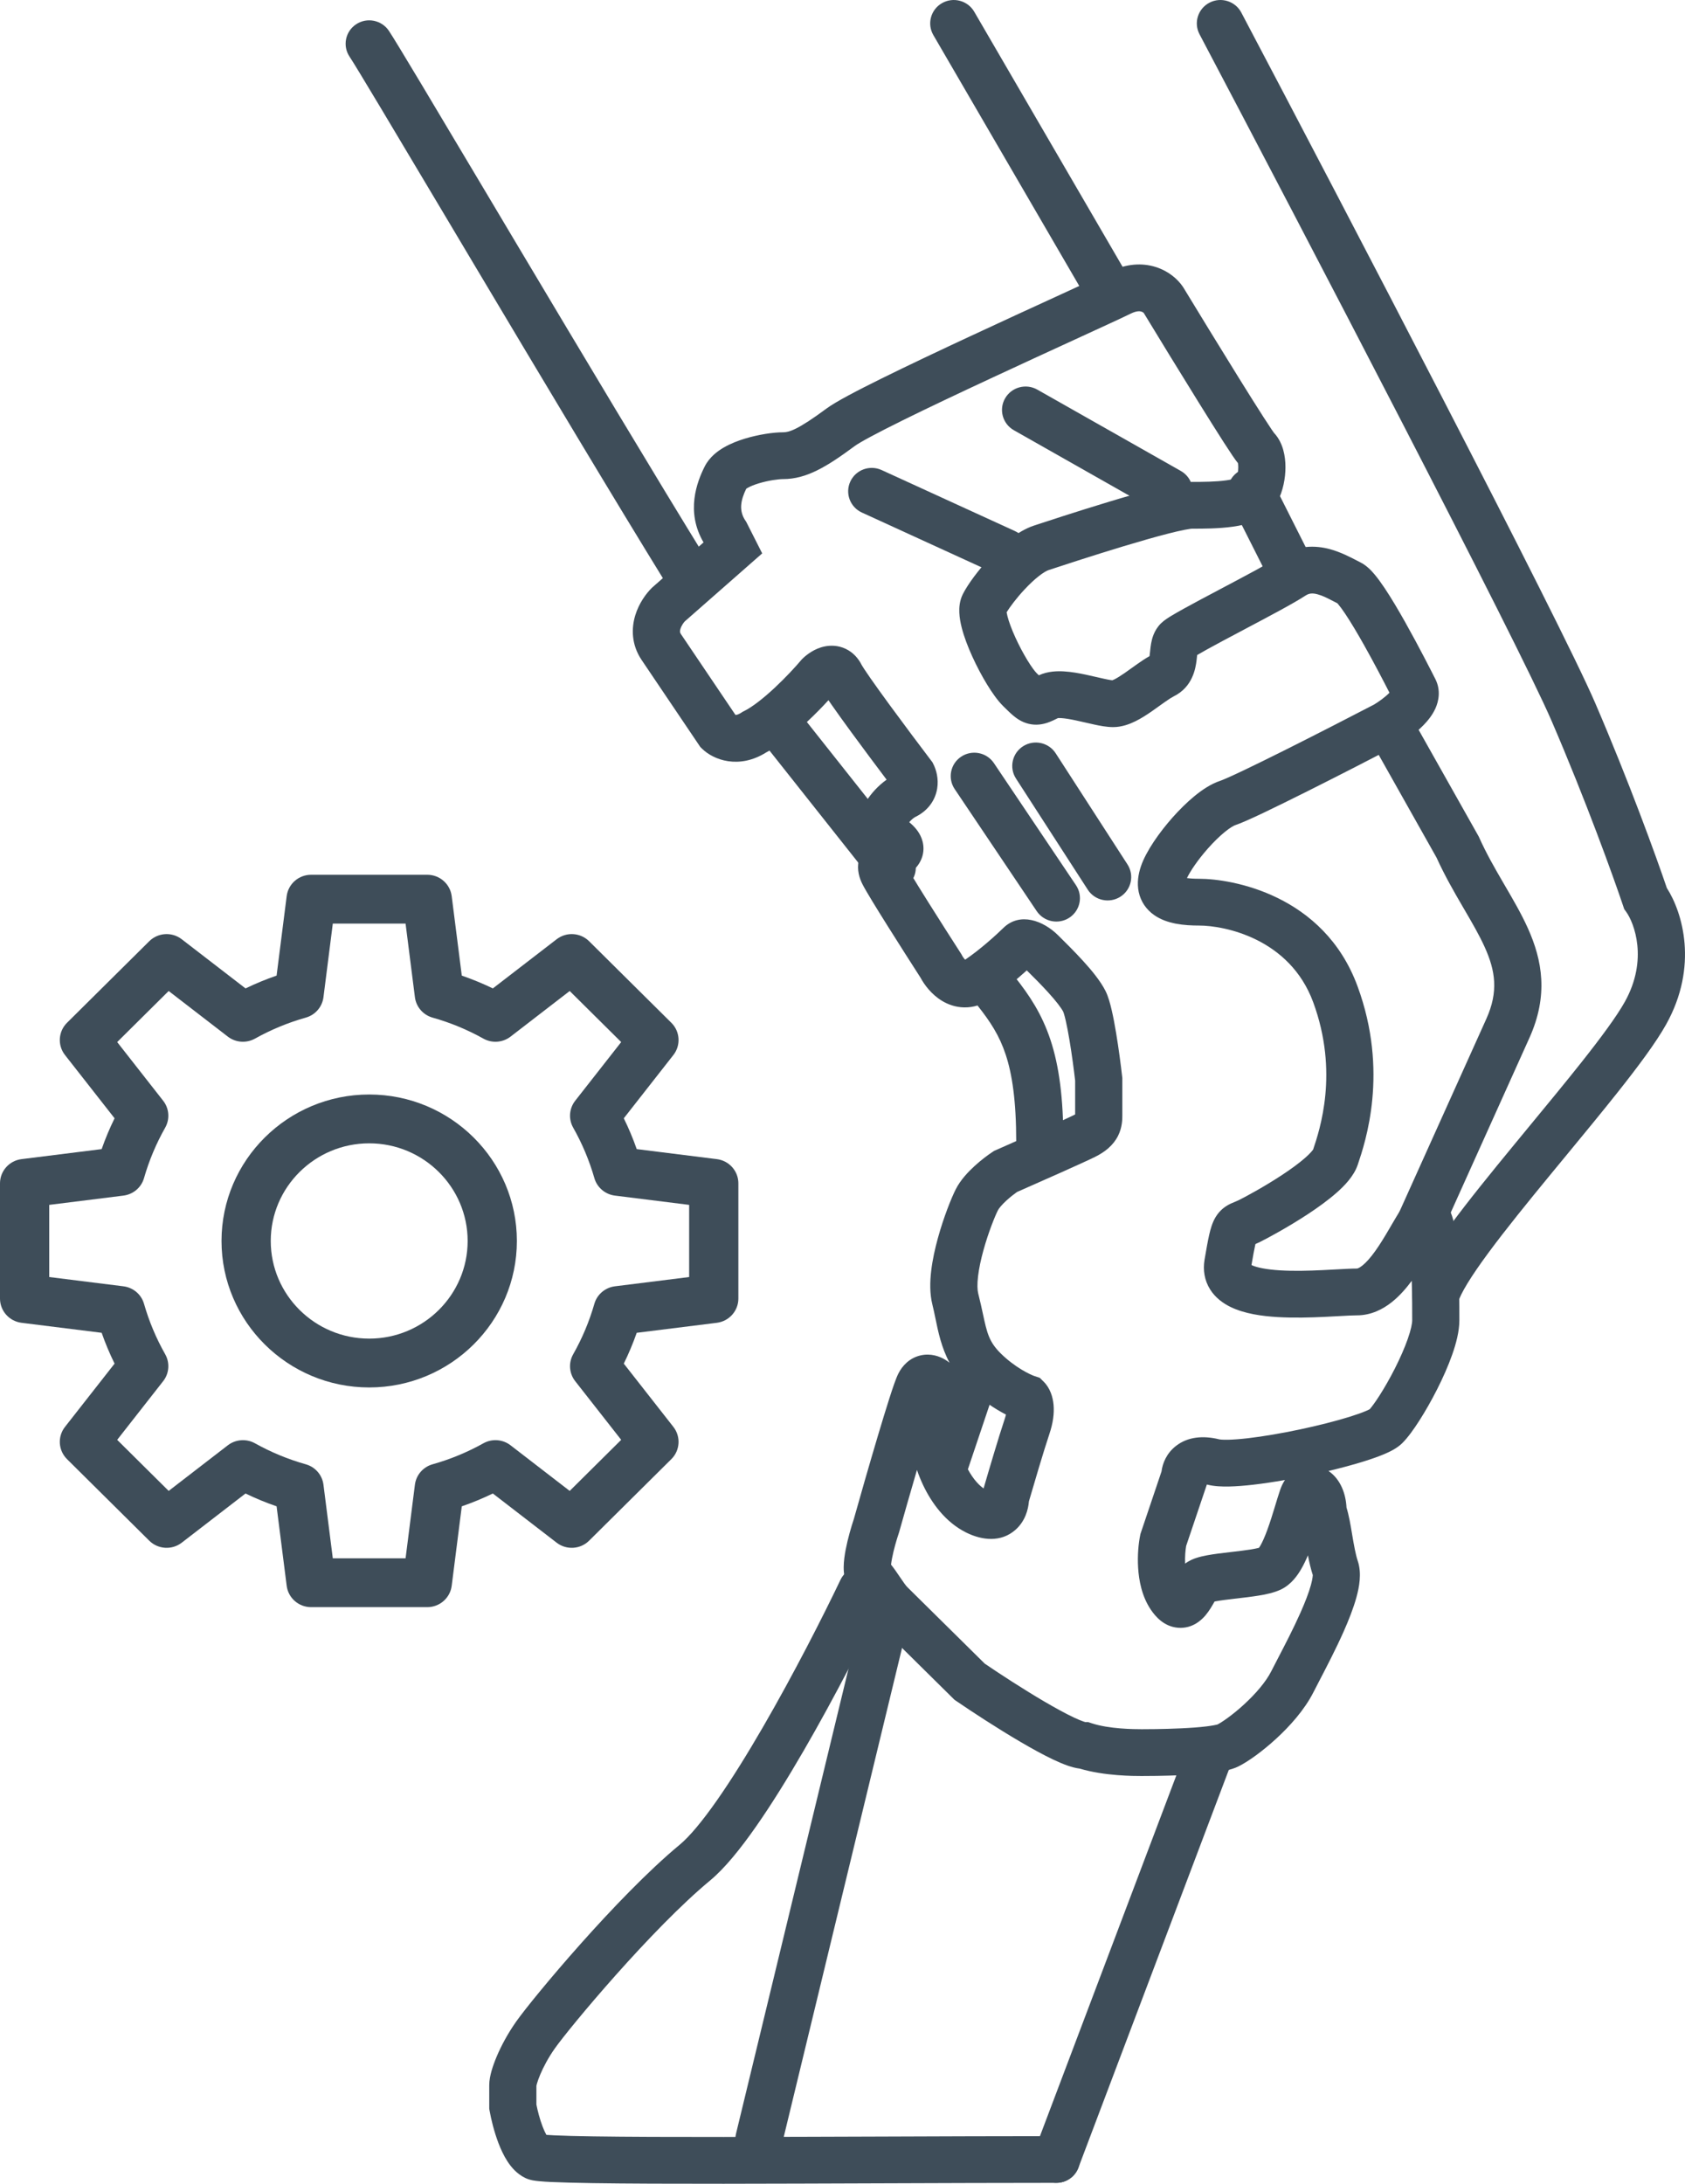
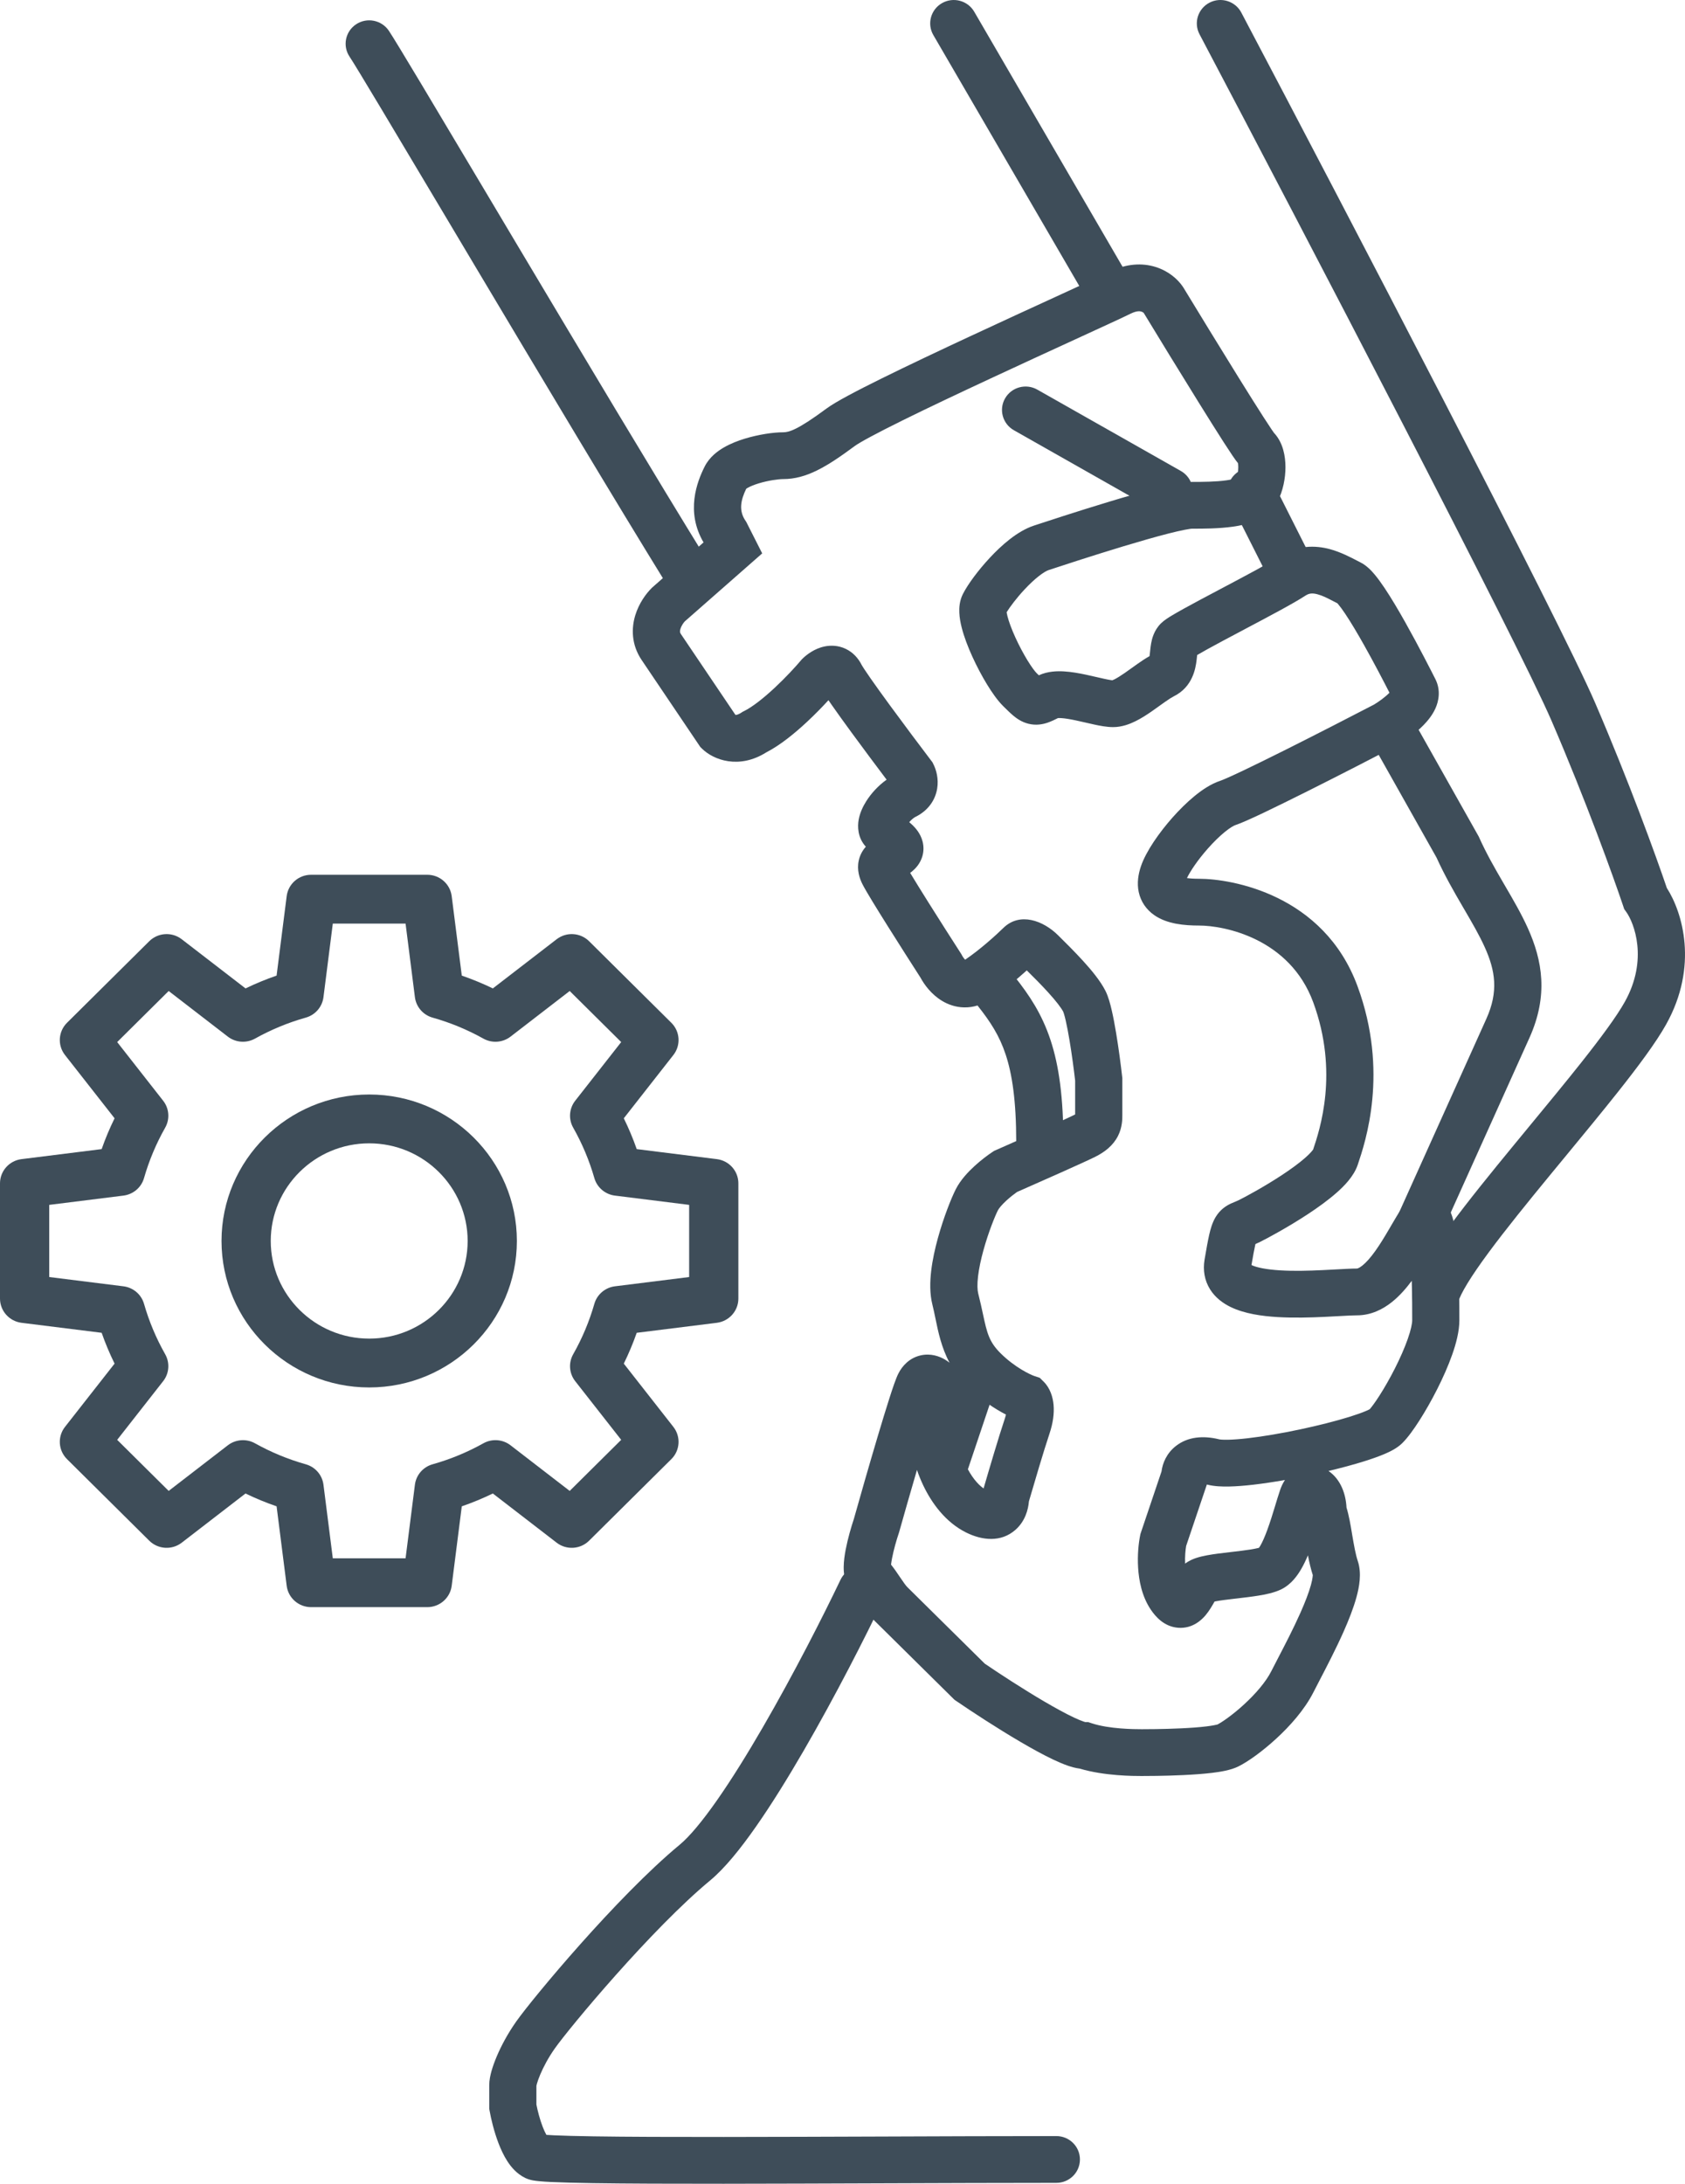
<svg xmlns="http://www.w3.org/2000/svg" width="88" height="114" viewBox="0 0 88 114" fill="none">
  <path fill-rule="evenodd" clip-rule="evenodd" d="M60.358 13.939C61.024 14.149 61.508 14.571 61.776 14.97L61.792 14.994L61.808 15.019C62.556 16.25 63.696 18.114 64.685 19.707C65.18 20.503 65.635 21.228 65.984 21.77C66.158 22.041 66.302 22.261 66.409 22.418C66.463 22.497 66.503 22.554 66.529 22.59C66.532 22.594 66.535 22.597 66.537 22.6C66.806 22.887 66.945 23.224 67.019 23.491C67.102 23.787 67.134 24.097 67.134 24.389C67.134 24.963 67.009 25.619 66.722 26.186C66.442 26.739 65.95 27.032 65.578 27.189C65.192 27.352 64.769 27.441 64.39 27.494C63.648 27.599 62.827 27.599 62.282 27.599L62.251 27.599C62.256 27.599 62.228 27.599 62.152 27.609C62.081 27.619 61.989 27.634 61.874 27.657C61.642 27.701 61.352 27.769 61.013 27.855C60.336 28.028 59.513 28.265 58.677 28.517C57.008 29.021 55.335 29.572 54.774 29.757C54.532 29.836 54.058 30.182 53.51 30.769C53.079 31.23 52.74 31.689 52.571 31.963C52.579 32.012 52.592 32.078 52.613 32.162C52.688 32.459 52.833 32.849 53.027 33.275C53.218 33.694 53.441 34.113 53.654 34.463C53.881 34.834 54.053 35.055 54.131 35.132C54.176 35.177 54.217 35.217 54.254 35.253C54.724 35.035 55.227 35.029 55.571 35.05C55.958 35.073 56.358 35.146 56.703 35.219C56.868 35.254 57.104 35.308 57.309 35.355C57.451 35.388 57.578 35.417 57.657 35.434C57.793 35.464 57.904 35.486 57.994 35.5C58.035 35.506 58.067 35.51 58.092 35.513C58.113 35.505 58.149 35.491 58.202 35.465C58.342 35.395 58.517 35.286 58.737 35.134C58.874 35.039 58.98 34.963 59.093 34.881C59.189 34.812 59.29 34.739 59.42 34.648C59.602 34.52 59.815 34.376 60.035 34.253C60.038 34.232 60.042 34.208 60.045 34.18C60.052 34.127 60.057 34.078 60.063 34.016C60.066 33.99 60.069 33.962 60.072 33.93C60.082 33.836 60.096 33.712 60.119 33.585C60.158 33.368 60.258 32.911 60.632 32.542C60.801 32.375 61.046 32.226 61.178 32.146C61.36 32.036 61.587 31.907 61.838 31.768C62.341 31.49 62.984 31.149 63.637 30.804L63.721 30.759C65.042 30.06 66.325 29.381 66.812 29.06C67.748 28.445 68.699 28.464 69.456 28.668C70.01 28.817 70.553 29.101 70.871 29.267C70.938 29.302 70.995 29.332 71.04 29.354C71.382 29.523 71.639 29.811 71.779 29.977C71.954 30.184 72.133 30.432 72.306 30.69C72.654 31.209 73.035 31.854 73.392 32.489C74.107 33.761 74.772 35.074 74.961 35.447L74.962 35.449C75.261 36.041 75.131 36.615 74.966 36.982C74.805 37.339 74.557 37.636 74.344 37.854C73.91 38.299 73.363 38.677 72.995 38.895L72.966 38.913L72.935 38.928C71.745 39.547 69.904 40.494 68.246 41.324C67.417 41.738 66.629 42.126 65.989 42.431C65.381 42.719 64.826 42.972 64.511 43.076C64.445 43.098 64.256 43.194 63.959 43.437C63.682 43.664 63.377 43.962 63.083 44.295C62.55 44.896 62.16 45.481 61.989 45.839C62.15 45.861 62.36 45.875 62.625 45.875C64.313 45.875 69.132 46.689 70.898 51.487C72.544 55.958 71.307 59.624 70.911 60.798L70.909 60.803C70.704 61.412 70.195 61.92 69.805 62.264C69.364 62.653 68.831 63.036 68.316 63.375C67.285 64.053 66.211 64.633 65.796 64.838C65.711 64.88 65.634 64.915 65.567 64.943C65.562 64.961 65.558 64.981 65.553 65.002C65.502 65.228 65.442 65.552 65.359 66.04C65.628 66.169 66.134 66.274 66.866 66.318C67.57 66.36 68.348 66.34 69.068 66.305C69.286 66.295 69.509 66.283 69.725 66.271C70.171 66.246 70.587 66.223 70.865 66.223C70.869 66.223 70.888 66.223 70.933 66.205C70.981 66.185 71.053 66.145 71.148 66.069C71.348 65.911 71.575 65.656 71.826 65.305C72.073 64.96 72.307 64.572 72.539 64.177C72.576 64.114 72.613 64.05 72.651 63.985C72.837 63.666 73.033 63.331 73.212 63.066C73.301 62.934 73.461 62.724 73.717 62.567C74.02 62.38 74.468 62.268 74.937 62.453C75.326 62.605 75.535 62.891 75.628 63.037C75.731 63.201 75.796 63.368 75.839 63.496C75.997 63.974 76.073 64.657 76.12 65.273C76.216 66.567 76.216 68.174 76.216 68.911V68.924C76.216 69.503 76.044 70.145 75.843 70.714C75.634 71.309 75.353 71.937 75.056 72.524C74.758 73.113 74.433 73.681 74.129 74.156C73.84 74.608 73.522 75.053 73.232 75.339C72.956 75.612 72.57 75.792 72.31 75.903C71.998 76.036 71.624 76.167 71.222 76.292C70.678 76.462 70.046 76.632 69.382 76.79C70.021 77.226 70.287 77.995 70.322 78.7C70.448 79.106 70.532 79.603 70.598 79.997C70.603 80.028 70.608 80.059 70.613 80.09C70.712 80.671 70.797 81.152 70.909 81.486C71.13 82.139 70.981 82.872 70.842 83.378C70.684 83.956 70.433 84.587 70.166 85.188C69.767 86.084 69.278 87.024 68.911 87.729C68.79 87.962 68.682 88.169 68.595 88.341C68.125 89.268 67.349 90.125 66.645 90.77C65.946 91.412 65.193 91.959 64.672 92.216C64.27 92.415 63.714 92.499 63.308 92.549C62.837 92.606 62.299 92.642 61.794 92.666C60.782 92.714 59.822 92.714 59.63 92.714H59.607C59.231 92.714 57.683 92.715 56.394 92.329C56.161 92.3 55.946 92.235 55.782 92.18C55.538 92.096 55.277 91.984 55.015 91.861C54.49 91.613 53.886 91.28 53.281 90.925C52.066 90.213 50.768 89.364 49.941 88.798L49.849 88.736L45.651 84.588C45.374 84.315 45.127 83.948 44.963 83.704C44.953 83.69 44.944 83.676 44.935 83.662C44.724 83.35 44.609 83.189 44.527 83.108C44.257 82.841 44.157 82.53 44.115 82.348C44.07 82.151 44.061 81.96 44.062 81.808C44.064 81.502 44.112 81.174 44.168 80.885C44.279 80.312 44.458 79.7 44.593 79.296C44.906 78.182 45.39 76.49 45.835 74.997C46.059 74.245 46.275 73.537 46.455 72.977C46.618 72.468 46.789 71.96 46.917 71.706C47.123 71.3 47.492 70.895 48.068 70.759C48.608 70.632 49.069 70.806 49.353 70.975C49.437 71.025 49.517 71.08 49.591 71.14C49.164 70.34 48.998 69.531 48.851 68.813C48.8 68.567 48.752 68.332 48.696 68.112C48.55 67.534 48.566 66.903 48.632 66.343C48.7 65.766 48.833 65.171 48.984 64.625C49.282 63.545 49.683 62.542 49.914 62.087C50.165 61.59 50.579 61.161 50.901 60.867C51.243 60.555 51.594 60.294 51.831 60.138L51.918 60.08L52.014 60.038C53.154 59.538 55.516 58.492 56.083 58.212C56.109 58.199 56.131 58.188 56.15 58.177V56.414C56.088 55.873 55.982 55.062 55.857 54.316C55.792 53.925 55.724 53.566 55.658 53.278C55.624 53.134 55.594 53.017 55.567 52.929C55.543 52.85 55.529 52.819 55.529 52.819C55.529 52.819 55.53 52.82 55.532 52.824C55.426 52.615 55.154 52.259 54.735 51.8C54.376 51.405 53.977 51.007 53.624 50.658C53.118 51.115 52.396 51.722 51.696 52.183C51.288 52.452 50.833 52.598 50.359 52.59C49.894 52.583 49.498 52.431 49.191 52.244C48.641 51.91 48.273 51.407 48.074 51.037C47.635 50.355 46.975 49.322 46.383 48.38C45.797 47.448 45.227 46.524 45.045 46.164C44.887 45.853 44.743 45.419 44.847 44.93C44.914 44.615 45.063 44.377 45.219 44.202C44.778 43.719 44.783 43.13 44.845 42.788C44.912 42.418 45.077 42.084 45.243 41.822C45.493 41.426 45.865 41.012 46.304 40.702C45.767 39.989 45.083 39.075 44.465 38.231C44.084 37.71 43.724 37.212 43.439 36.803C43.381 36.719 43.323 36.636 43.267 36.553C42.953 36.895 42.567 37.292 42.149 37.682C41.533 38.256 40.767 38.893 40.02 39.276C38.598 40.172 37.264 39.677 36.662 39.082L36.575 38.997L33.511 34.456C32.96 33.64 32.976 32.779 33.178 32.118C33.37 31.493 33.737 30.991 34.04 30.692L34.066 30.667L36.743 28.316C35.8 26.71 36.398 25.155 36.804 24.351C37.054 23.858 37.479 23.547 37.806 23.358C38.155 23.156 38.544 23.007 38.902 22.898C39.607 22.684 40.385 22.567 40.902 22.567C41.194 22.567 41.639 22.458 43.161 21.33C43.645 20.972 44.77 20.386 46.053 19.753C47.388 19.093 49.037 18.314 50.678 17.55C52.281 16.803 53.865 16.076 55.157 15.484C56.533 14.852 57.577 14.373 57.956 14.186C58.822 13.758 59.652 13.716 60.358 13.939ZM43.665 36.107C43.669 36.105 43.668 36.104 43.665 36.107ZM50.299 72.148C50.344 72.291 50.374 72.451 50.374 72.624C50.374 72.883 50.313 73.13 50.278 73.268C50.259 73.343 50.238 73.422 50.218 73.494L50.213 73.513C50.191 73.594 50.17 73.672 50.15 73.754C50.069 74.073 49.999 74.428 49.999 74.844C49.999 75.184 50.13 75.838 50.443 76.496C50.708 77.051 51.034 77.466 51.368 77.702C51.633 76.787 52.174 74.959 52.468 74.086C52.499 73.993 52.521 73.913 52.537 73.846C51.958 73.548 51.216 73.067 50.52 72.379C50.442 72.303 50.369 72.226 50.299 72.148ZM67.107 77.262C66.529 77.364 65.965 77.448 65.447 77.508C64.996 77.56 64.566 77.594 64.184 77.602C63.825 77.609 63.425 77.595 63.076 77.509C63.06 77.505 63.044 77.501 63.029 77.498L61.948 80.701C61.911 80.913 61.877 81.257 61.894 81.627C62.118 81.456 62.352 81.372 62.472 81.332C62.658 81.27 62.856 81.227 63.035 81.193C63.395 81.126 63.825 81.075 64.214 81.03L64.291 81.021C64.671 80.977 65.021 80.936 65.323 80.888C65.483 80.862 65.61 80.836 65.708 80.812C65.724 80.808 65.739 80.804 65.752 80.8C65.77 80.775 65.794 80.738 65.824 80.687C65.933 80.498 66.053 80.226 66.18 79.882C66.344 79.434 66.467 79.029 66.589 78.628C66.673 78.349 66.757 78.073 66.854 77.786C66.909 77.621 66.99 77.438 67.107 77.262ZM59.437 16.251C59.357 16.258 59.23 16.285 59.054 16.372C58.653 16.57 57.544 17.079 56.111 17.737C54.819 18.33 53.263 19.044 51.726 19.761C50.09 20.523 48.461 21.292 47.151 21.939C45.789 22.612 44.901 23.091 44.636 23.287C43.162 24.379 42.109 25.01 40.902 25.01C40.67 25.01 40.137 25.078 39.624 25.234C39.374 25.31 39.178 25.392 39.047 25.468C39.012 25.488 38.988 25.504 38.972 25.515C38.676 26.125 38.58 26.661 38.929 27.178L38.972 27.242L39.806 28.889L35.761 32.441C35.733 32.471 35.692 32.522 35.65 32.588C35.599 32.669 35.559 32.752 35.536 32.828C35.513 32.903 35.51 32.954 35.514 32.986C35.516 33.012 35.524 33.046 35.559 33.098L38.41 37.322C38.427 37.323 38.45 37.321 38.481 37.313C38.528 37.302 38.609 37.274 38.722 37.2L38.786 37.157L38.855 37.124C39.286 36.911 39.865 36.459 40.461 35.903C41.037 35.366 41.546 34.81 41.83 34.474L41.866 34.431L41.905 34.392C42.115 34.185 42.527 33.857 43.07 33.746C43.371 33.685 43.763 33.682 44.16 33.869C44.561 34.058 44.831 34.376 44.999 34.709C44.998 34.707 45.007 34.724 45.033 34.767C45.058 34.808 45.091 34.86 45.133 34.925C45.218 35.055 45.33 35.22 45.465 35.413C45.735 35.8 46.082 36.282 46.459 36.797C47.212 37.825 48.069 38.966 48.628 39.702L48.695 39.79L48.745 39.889C48.896 40.187 49.029 40.651 48.944 41.169C48.847 41.763 48.477 42.315 47.819 42.64C47.769 42.664 47.682 42.721 47.579 42.82C47.546 42.851 47.515 42.884 47.485 42.917C47.547 42.969 47.61 43.027 47.67 43.086C47.8 43.215 48.075 43.503 48.183 43.932C48.327 44.5 48.119 45.021 47.764 45.371C47.688 45.446 47.61 45.512 47.534 45.568C47.761 45.945 48.093 46.482 48.474 47.089C49.073 48.042 49.745 49.093 50.18 49.768L50.214 49.822L50.243 49.878C50.264 49.92 50.305 49.986 50.358 50.049C50.375 50.069 50.391 50.086 50.405 50.1C51.189 49.571 52.054 48.785 52.392 48.451C53.262 47.591 54.491 48.066 55.255 48.821L55.263 48.829C55.633 49.195 56.12 49.676 56.563 50.162C56.988 50.628 57.465 51.196 57.734 51.728C57.882 52.022 57.985 52.413 58.059 52.733C58.142 53.089 58.219 53.502 58.288 53.917C58.427 54.748 58.542 55.64 58.606 56.21L58.614 56.278V58.195C58.614 58.204 58.614 58.214 58.614 58.225C58.615 58.404 58.617 58.847 58.389 59.298C58.134 59.802 57.695 60.145 57.182 60.398C56.57 60.701 54.264 61.721 53.115 62.226C52.973 62.326 52.769 62.483 52.57 62.664C52.312 62.9 52.164 63.087 52.116 63.183C51.971 63.468 51.624 64.314 51.36 65.27C51.23 65.741 51.129 66.209 51.079 66.626C51.028 67.061 51.045 67.354 51.086 67.517C51.194 67.944 51.271 68.301 51.337 68.608C51.544 69.567 51.647 70.045 52.259 70.649C53.017 71.398 53.824 71.769 54.025 71.835L54.3 71.926L54.506 72.129C54.851 72.47 54.987 72.941 55.023 73.339C55.062 73.782 54.997 74.291 54.804 74.861C54.529 75.677 54.003 77.455 53.736 78.375C53.701 78.794 53.547 79.41 53.03 79.865C52.273 80.529 51.292 80.415 50.465 80.007C49.367 79.464 48.648 78.447 48.215 77.539C48.09 77.276 47.981 77.006 47.889 76.736C47.541 77.925 47.197 79.129 46.958 79.981L46.949 80.011L46.939 80.041C46.825 80.378 46.674 80.896 46.588 81.344C46.562 81.48 46.545 81.592 46.535 81.68C46.701 81.886 46.845 82.101 46.954 82.262C46.964 82.276 46.973 82.29 46.982 82.304C47.193 82.616 47.308 82.777 47.39 82.858L51.43 86.849C52.228 87.392 53.427 88.173 54.535 88.823C55.113 89.161 55.646 89.453 56.075 89.656C56.291 89.757 56.461 89.828 56.585 89.87C56.635 89.887 56.668 89.897 56.686 89.901H56.832L57.021 89.963C57.926 90.261 59.227 90.271 59.629 90.271C59.813 90.271 60.725 90.271 61.677 90.226C62.155 90.204 62.624 90.171 63.008 90.124C63.334 90.084 63.5 90.045 63.556 90.032C63.576 90.027 63.582 90.025 63.574 90.029C63.803 89.916 64.361 89.538 64.972 88.977C65.579 88.421 66.114 87.797 66.393 87.245C66.499 87.035 66.622 86.8 66.753 86.547C67.115 85.852 67.546 85.022 67.912 84.201C68.159 83.645 68.354 83.143 68.465 82.738C68.566 82.37 68.555 82.227 68.561 82.227L68.562 82.228C68.457 81.907 68.374 81.543 68.307 81.194C68.204 81.439 68.089 81.681 67.96 81.903C67.773 82.227 67.448 82.706 66.92 82.966C66.547 83.151 66.072 83.241 65.72 83.298C65.36 83.357 64.956 83.403 64.592 83.446L64.501 83.456C64.094 83.504 63.751 83.545 63.491 83.594C63.47 83.598 63.45 83.601 63.432 83.605C63.425 83.617 63.417 83.631 63.409 83.645C63.404 83.654 63.397 83.665 63.391 83.676C63.304 83.828 63.151 84.097 62.961 84.322C62.786 84.53 62.301 85.036 61.526 84.975C60.787 84.917 60.337 84.379 60.103 84.032C59.628 83.329 59.479 82.492 59.439 81.847C59.397 81.181 59.463 80.557 59.545 80.153L59.56 80.078L60.66 76.817C60.715 76.388 60.921 75.87 61.413 75.485C62.038 74.996 62.849 74.935 63.672 75.138C63.672 75.138 63.68 75.141 63.704 75.144C63.727 75.147 63.759 75.151 63.801 75.154C63.886 75.16 63.997 75.162 64.135 75.16C64.412 75.154 64.76 75.128 65.163 75.082C65.969 74.989 66.936 74.823 67.892 74.621C68.849 74.418 69.769 74.184 70.484 73.962C70.843 73.85 71.13 73.747 71.336 73.659C71.446 73.612 71.507 73.58 71.534 73.566C71.633 73.454 71.812 73.218 72.048 72.849C72.306 72.446 72.59 71.95 72.854 71.429C73.118 70.906 73.352 70.378 73.517 69.909C73.692 69.414 73.753 69.085 73.753 68.924C73.753 68.453 73.753 67.674 73.73 66.863C73.44 67.253 73.093 67.654 72.688 67.976C72.23 68.34 71.614 68.666 70.865 68.666C70.654 68.666 70.36 68.682 69.974 68.704C69.744 68.716 69.482 68.731 69.186 68.745C68.443 68.781 67.558 68.806 66.718 68.756C65.912 68.708 64.992 68.583 64.264 68.228C63.886 68.043 63.479 67.758 63.198 67.311C62.902 66.838 62.818 66.3 62.908 65.763C63.001 65.213 63.077 64.787 63.15 64.465C63.218 64.166 63.31 63.827 63.489 63.531C63.721 63.15 64.024 62.952 64.282 62.831C64.359 62.795 64.45 62.758 64.503 62.737C64.513 62.733 64.522 62.729 64.529 62.726C64.59 62.702 64.641 62.679 64.698 62.651C65.032 62.486 66.017 61.956 66.953 61.34C67.421 61.032 67.848 60.72 68.168 60.439C68.426 60.212 68.53 60.075 68.563 60.031C68.578 60.012 68.579 60.011 68.573 60.028C68.927 58.978 69.932 55.987 68.584 52.324C67.354 48.983 63.933 48.317 62.625 48.317C61.867 48.317 60.946 48.243 60.272 47.767C59.879 47.49 59.582 47.086 59.471 46.57C59.369 46.092 59.45 45.628 59.584 45.229C59.851 44.439 60.545 43.458 61.231 42.683C61.592 42.276 61.99 41.881 62.392 41.552C62.773 41.24 63.24 40.92 63.735 40.758C63.87 40.713 64.273 40.537 64.924 40.228C65.542 39.934 66.313 39.554 67.136 39.143C68.764 38.328 70.575 37.397 71.758 36.782C72.009 36.631 72.341 36.392 72.566 36.163C72.277 35.598 71.772 34.623 71.24 33.678C70.895 33.064 70.55 32.484 70.255 32.043C70.106 31.821 69.984 31.656 69.891 31.547C69.871 31.523 69.855 31.505 69.842 31.491C69.754 31.447 69.672 31.405 69.595 31.365C69.299 31.212 69.075 31.096 68.81 31.025C68.536 30.951 68.364 30.971 68.176 31.095C67.585 31.484 66.233 32.199 65.014 32.843C64.941 32.882 64.869 32.92 64.797 32.959C64.139 33.307 63.517 33.636 63.038 33.902C62.829 34.017 62.655 34.116 62.522 34.195C62.516 34.257 62.508 34.34 62.49 34.484C62.44 34.875 62.294 35.86 61.302 36.35C61.206 36.398 61.061 36.489 60.844 36.641C60.778 36.687 60.687 36.753 60.587 36.824C60.44 36.93 60.274 37.049 60.146 37.138C59.898 37.309 59.605 37.501 59.3 37.651C59.013 37.793 58.599 37.958 58.131 37.958C57.792 37.958 57.412 37.882 57.13 37.82C56.947 37.78 56.811 37.749 56.68 37.718C56.531 37.683 56.388 37.65 56.188 37.608C55.877 37.542 55.622 37.5 55.424 37.488C55.333 37.483 55.279 37.485 55.254 37.487C55.102 37.563 54.906 37.659 54.721 37.723C54.477 37.807 54.124 37.885 53.713 37.783C53.342 37.692 53.072 37.487 52.91 37.351C52.755 37.22 52.583 37.05 52.418 36.888L52.392 36.862C52.096 36.569 51.8 36.142 51.547 35.728C51.28 35.291 51.012 34.785 50.782 34.28C50.554 33.78 50.347 33.245 50.224 32.757C50.162 32.513 50.112 32.247 50.101 31.982C50.09 31.74 50.105 31.371 50.288 31.01C50.547 30.498 51.098 29.756 51.703 29.109C52.278 28.493 53.115 27.729 53.997 27.439L53.998 27.438C54.562 27.253 56.259 26.694 57.959 26.181C58.809 25.924 59.671 25.676 60.399 25.49C61.063 25.32 61.784 25.157 62.251 25.157C62.83 25.157 63.489 25.154 64.043 25.076C64.293 25.041 64.467 24.997 64.577 24.956C64.633 24.793 64.67 24.588 64.67 24.389C64.67 24.293 64.662 24.22 64.652 24.175C64.601 24.114 64.56 24.059 64.538 24.029C64.486 23.958 64.428 23.874 64.366 23.783C64.242 23.6 64.085 23.361 63.906 23.083C63.548 22.525 63.085 21.788 62.588 20.988C61.607 19.41 60.481 17.57 59.731 16.334C59.727 16.33 59.721 16.325 59.713 16.319C59.687 16.3 59.653 16.28 59.611 16.267C59.572 16.255 59.516 16.244 59.437 16.251ZM62.552 33.984C62.552 33.984 62.551 33.99 62.547 34.002C62.55 33.989 62.552 33.984 62.552 33.984ZM63.234 83.656C63.234 83.656 63.24 83.653 63.253 83.649Z" fill="#3E4D59" />
  <path fill-rule="evenodd" clip-rule="evenodd" d="M52.492 20.794C52.83 20.208 53.582 20.005 54.173 20.339L61.671 24.587C62.261 24.922 62.467 25.668 62.129 26.254C61.792 26.839 61.039 27.043 60.448 26.708L52.95 22.46C52.36 22.125 52.154 21.379 52.492 20.794Z" fill="#3E4D59" />
-   <path fill-rule="evenodd" clip-rule="evenodd" d="M44.409 25.136C44.694 24.523 45.426 24.256 46.044 24.539L53.007 27.725C53.624 28.008 53.894 28.733 53.609 29.346C53.324 29.958 52.592 30.225 51.974 29.943L45.012 26.757C44.394 26.474 44.124 25.748 44.409 25.136Z" fill="#3E4D59" />
-   <path fill-rule="evenodd" clip-rule="evenodd" d="M53.432 38.956C54.005 38.592 54.767 38.757 55.134 39.325L58.883 45.126C59.25 45.694 59.084 46.45 58.511 46.813C57.938 47.177 57.176 47.012 56.809 46.444L53.06 40.643C52.693 40.075 52.86 39.32 53.432 38.956ZM50.2 39.499C50.766 39.125 51.531 39.277 51.908 39.838L56.193 46.21C56.571 46.771 56.418 47.529 55.852 47.904C55.285 48.278 54.521 48.126 54.143 47.565L49.859 41.193C49.481 40.632 49.634 39.873 50.2 39.499Z" fill="#3E4D59" />
  <path fill-rule="evenodd" clip-rule="evenodd" d="M63.166 0.139C63.769 -0.173 64.513 0.058 64.828 0.656C70.209 10.857 81.471 32.434 83.303 36.684C85.066 40.775 86.497 44.722 87.051 46.356C87.87 47.629 88.714 50.438 87.013 53.481C86.489 54.42 85.557 55.668 84.505 56.995C83.678 58.038 82.738 59.177 81.8 60.315C81.529 60.642 81.258 60.97 80.991 61.296C79.786 62.761 78.636 64.179 77.742 65.389C77.295 65.994 76.924 66.531 76.647 66.984C76.358 67.457 76.216 67.766 76.169 67.932C75.982 68.581 75.301 68.957 74.646 68.772C73.992 68.587 73.613 67.911 73.799 67.263C73.94 66.773 74.223 66.237 74.54 65.718C74.869 65.18 75.286 64.579 75.754 63.946C76.69 62.678 77.878 61.215 79.082 59.752C79.355 59.419 79.63 59.087 79.903 58.755C80.839 57.621 81.757 56.508 82.568 55.486C83.628 54.149 84.442 53.043 84.858 52.297C86.092 50.089 85.339 48.174 84.932 47.607L84.825 47.458L84.767 47.284C84.274 45.814 82.83 41.802 81.037 37.644C79.254 33.508 68.06 12.054 62.645 1.787C62.33 1.19 62.563 0.452 63.166 0.139ZM18.599 1.267C19.165 0.893 19.93 1.045 20.308 1.606C20.687 2.17 22.742 5.619 25.369 10.028C25.88 10.885 26.412 11.778 26.957 12.694C30.333 18.355 34.264 24.931 36.936 29.258C37.291 29.833 37.109 30.585 36.529 30.937C35.949 31.29 35.19 31.109 34.835 30.534C32.151 26.187 28.21 19.594 24.837 13.937C24.287 13.014 23.753 12.119 23.243 11.262C20.604 6.833 18.596 3.464 18.258 2.961C17.88 2.4 18.033 1.642 18.599 1.267ZM51.285 50.808C51.821 50.392 52.595 50.485 53.015 51.016C53.749 51.945 54.408 52.916 54.863 54.291C55.311 55.644 55.536 57.315 55.536 59.632C55.536 60.307 54.985 60.853 54.305 60.853C53.624 60.853 53.073 60.307 53.073 59.632C53.073 57.457 52.859 56.069 52.522 55.052C52.193 54.056 51.722 53.341 51.076 52.523C50.656 51.992 50.75 51.224 51.285 50.808Z" fill="#3E4D59" />
  <path fill-rule="evenodd" clip-rule="evenodd" d="M72.242 37.326C72.836 36.997 73.586 37.208 73.918 37.796L77.227 43.67L77.249 43.719C77.63 44.566 78.072 45.335 78.524 46.11C78.552 46.158 78.58 46.206 78.608 46.254C79.023 46.965 79.455 47.705 79.792 48.453C80.551 50.136 80.874 51.965 79.874 54.183L75.28 64.378C75.002 64.994 74.274 65.27 73.653 64.995C73.031 64.72 72.753 63.998 73.03 63.382L77.625 53.187C78.266 51.764 78.097 50.679 77.543 49.45C77.26 48.822 76.889 48.186 76.454 47.44C76.433 47.404 76.412 47.369 76.391 47.332C75.948 46.573 75.456 45.721 75.022 44.767L71.767 38.987C71.435 38.398 71.648 37.654 72.242 37.326Z" fill="#3E4D59" />
  <path fill-rule="evenodd" clip-rule="evenodd" d="M45.534 81.892C46.149 82.181 46.411 82.909 46.12 83.519C45.185 85.477 43.625 88.542 41.974 91.39C41.149 92.813 40.293 94.197 39.474 95.366C38.672 96.513 37.848 97.538 37.08 98.173C35.57 99.424 33.738 101.334 32.163 103.103C30.585 104.875 29.336 106.425 28.981 106.929C28.637 107.416 28.382 107.901 28.216 108.294C28.133 108.49 28.076 108.653 28.043 108.771C28.025 108.837 28.017 108.875 28.014 108.889V109.865C28.076 110.183 28.189 110.63 28.34 111.022C28.409 111.202 28.476 111.345 28.536 111.448C28.644 111.456 28.778 111.464 28.941 111.471C29.437 111.494 30.135 111.512 31.003 111.525C32.736 111.552 35.104 111.559 37.795 111.557C40.316 111.555 43.132 111.545 45.963 111.535C49.145 111.523 52.347 111.511 55.168 111.511C55.849 111.511 56.4 112.058 56.4 112.733C56.4 113.407 55.849 113.954 55.168 113.954C52.332 113.954 49.152 113.966 45.985 113.977C43.161 113.987 40.347 113.998 37.797 114C35.105 114.002 32.719 113.994 30.965 113.968C30.089 113.954 29.36 113.936 28.825 113.911C28.559 113.899 28.326 113.884 28.141 113.865C28.049 113.856 27.953 113.845 27.863 113.829L27.859 113.829C27.802 113.819 27.623 113.788 27.441 113.702C26.978 113.483 26.68 113.105 26.501 112.83C26.307 112.531 26.155 112.197 26.037 111.891C25.801 111.276 25.645 110.617 25.569 110.186L25.551 110.082V108.852C25.551 108.591 25.611 108.323 25.67 108.113C25.736 107.88 25.829 107.621 25.944 107.349C26.174 106.806 26.512 106.167 26.961 105.529C27.399 104.909 28.724 103.274 30.316 101.486C31.911 99.695 33.843 97.671 35.502 96.298C36.001 95.885 36.67 95.089 37.45 93.974C38.215 92.882 39.032 91.563 39.838 90.173C41.45 87.393 42.98 84.388 43.894 82.474C44.185 81.864 44.919 81.604 45.534 81.892ZM28.287 111.423C28.271 111.42 28.275 111.42 28.293 111.424C28.29 111.424 28.287 111.423 28.287 111.423Z" fill="#3E4D59" />
  <path fill-rule="evenodd" clip-rule="evenodd" d="M49.196 0.164C49.785 -0.173 50.539 0.027 50.879 0.611L58.912 14.417C59.252 15.002 59.05 15.748 58.461 16.086C57.872 16.423 57.118 16.222 56.778 15.638L48.745 1.832C48.405 1.248 48.607 0.501 49.196 0.164Z" fill="#3E4D59" />
  <path fill-rule="evenodd" clip-rule="evenodd" d="M64.793 24.555C65.402 24.254 66.142 24.498 66.446 25.102L68.588 29.35C68.893 29.953 68.646 30.686 68.037 30.988C67.429 31.29 66.689 31.045 66.385 30.442L64.242 26.194C63.938 25.591 64.185 24.857 64.793 24.555Z" fill="#3E4D59" />
  <path fill-rule="evenodd" clip-rule="evenodd" d="M51.273 70.687C51.919 70.9 52.267 71.591 52.052 72.231L50.445 77.01C50.23 77.65 49.533 77.996 48.887 77.783C48.242 77.57 47.893 76.878 48.108 76.238L49.715 71.459C49.93 70.819 50.628 70.473 51.273 70.687Z" fill="#3E4D59" />
-   <path fill-rule="evenodd" clip-rule="evenodd" d="M46.351 83.933C47.012 84.09 47.42 84.749 47.261 85.405L40.834 111.956C40.675 112.611 40.011 113.016 39.349 112.858C38.687 112.701 38.28 112.041 38.439 111.386L44.865 84.835C45.024 84.179 45.689 83.775 46.351 83.933Z" fill="#3E4D59" />
-   <path fill-rule="evenodd" clip-rule="evenodd" d="M63.633 90.349C64.27 90.586 64.593 91.29 64.354 91.921L56.32 113.161C56.081 113.793 55.371 114.113 54.734 113.876C54.097 113.639 53.774 112.935 54.013 112.304L62.047 91.064C62.286 90.432 62.996 90.112 63.633 90.349Z" fill="#3E4D59" />
-   <path fill-rule="evenodd" clip-rule="evenodd" d="M39.945 36.901C40.48 36.484 41.254 36.576 41.675 37.106L47.566 44.54C47.986 45.071 47.893 45.839 47.358 46.255C46.823 46.672 46.049 46.58 45.629 46.05L39.737 38.615C39.317 38.085 39.41 37.317 39.945 36.901Z" fill="#3E4D59" />
  <path d="M37.437 60.511L33.253 59.988C33.061 59.439 32.835 58.901 32.578 58.379L35.167 55.076C35.565 54.569 35.52 53.847 35.061 53.393L30.768 49.137C30.311 48.683 29.584 48.636 29.071 49.032L25.739 51.599C25.213 51.345 24.67 51.121 24.117 50.93L23.59 46.782C23.509 46.144 22.962 45.666 22.314 45.666H16.247C15.6 45.666 15.053 46.144 14.972 46.782L14.445 50.93C13.891 51.121 13.349 51.345 12.823 51.599L9.491 49.032C8.979 48.636 8.251 48.683 7.793 49.137L3.5 53.393C3.042 53.847 2.996 54.569 3.394 55.076L5.984 58.379C5.727 58.901 5.501 59.439 5.309 59.988L1.125 60.511C0.482 60.591 0 61.133 0 61.775V67.79C0 68.432 0.482 68.974 1.125 69.055L5.309 69.577C5.501 70.126 5.727 70.664 5.984 71.186L3.394 74.489C2.996 74.996 3.042 75.718 3.5 76.172L7.793 80.428C8.251 80.883 8.979 80.929 9.491 80.534L12.822 77.966C13.349 78.221 13.891 78.445 14.445 78.635L14.972 82.784C15.053 83.421 15.6 83.899 16.247 83.899H22.314C22.962 83.899 23.509 83.421 23.59 82.784L24.117 78.636C24.67 78.445 25.213 78.221 25.739 77.966L29.071 80.534C29.583 80.929 30.311 80.883 30.768 80.428L35.061 76.172C35.52 75.718 35.565 74.996 35.167 74.489L32.578 71.186C32.835 70.664 33.06 70.126 33.253 69.577L37.437 69.055C38.08 68.974 38.562 68.432 38.562 67.79V61.775C38.562 61.133 38.08 60.591 37.437 60.511ZM35.991 66.666L32.115 67.15C31.604 67.214 31.18 67.575 31.04 68.067C30.777 68.982 30.406 69.867 29.936 70.695C29.681 71.142 29.723 71.697 30.04 72.102L32.442 75.165L29.753 77.831L26.664 75.45C26.255 75.134 25.694 75.094 25.244 75.346C24.409 75.812 23.517 76.181 22.593 76.441C22.097 76.58 21.734 77 21.669 77.507L21.181 81.35H17.381L16.893 77.507C16.828 77 16.465 76.58 15.968 76.441C15.045 76.181 14.153 75.812 13.318 75.346C12.868 75.094 12.306 75.136 11.898 75.45L8.809 77.831L6.12 75.165L8.521 72.102C8.839 71.697 8.88 71.142 8.626 70.695C8.156 69.867 7.785 68.982 7.522 68.067C7.382 67.575 6.958 67.214 6.446 67.15L2.571 66.666V62.899L6.446 62.415C6.958 62.351 7.382 61.99 7.522 61.498C7.785 60.583 8.156 59.699 8.626 58.87C8.88 58.423 8.839 57.868 8.521 57.463L6.12 54.4L8.809 51.734L11.898 54.115C12.306 54.43 12.867 54.47 13.318 54.219C14.153 53.753 15.045 53.384 15.968 53.124C16.465 52.985 16.828 52.565 16.893 52.058L17.381 48.215H21.181L21.669 52.058C21.734 52.565 22.097 52.985 22.593 53.124C23.517 53.384 24.409 53.753 25.244 54.219C25.695 54.472 26.256 54.43 26.664 54.115L29.753 51.734L32.442 54.4L30.04 57.463C29.723 57.868 29.681 58.423 29.936 58.87C30.406 59.699 30.777 60.583 31.04 61.498C31.18 61.99 31.604 62.351 32.115 62.415L35.991 62.899L35.991 66.666Z" fill="#3E4D59" />
  <path d="M19.282 57.137C15.029 57.137 11.569 60.567 11.569 64.783C11.569 69 15.029 72.43 19.282 72.43C23.535 72.43 26.994 69 26.994 64.783C26.994 60.567 23.535 57.137 19.282 57.137ZM19.282 69.881C16.447 69.881 14.14 67.594 14.14 64.783C14.14 61.973 16.447 59.686 19.282 59.686C22.117 59.686 24.423 61.973 24.423 64.783C24.423 67.594 22.117 69.881 19.282 69.881Z" fill="#3E4D59" />
</svg>